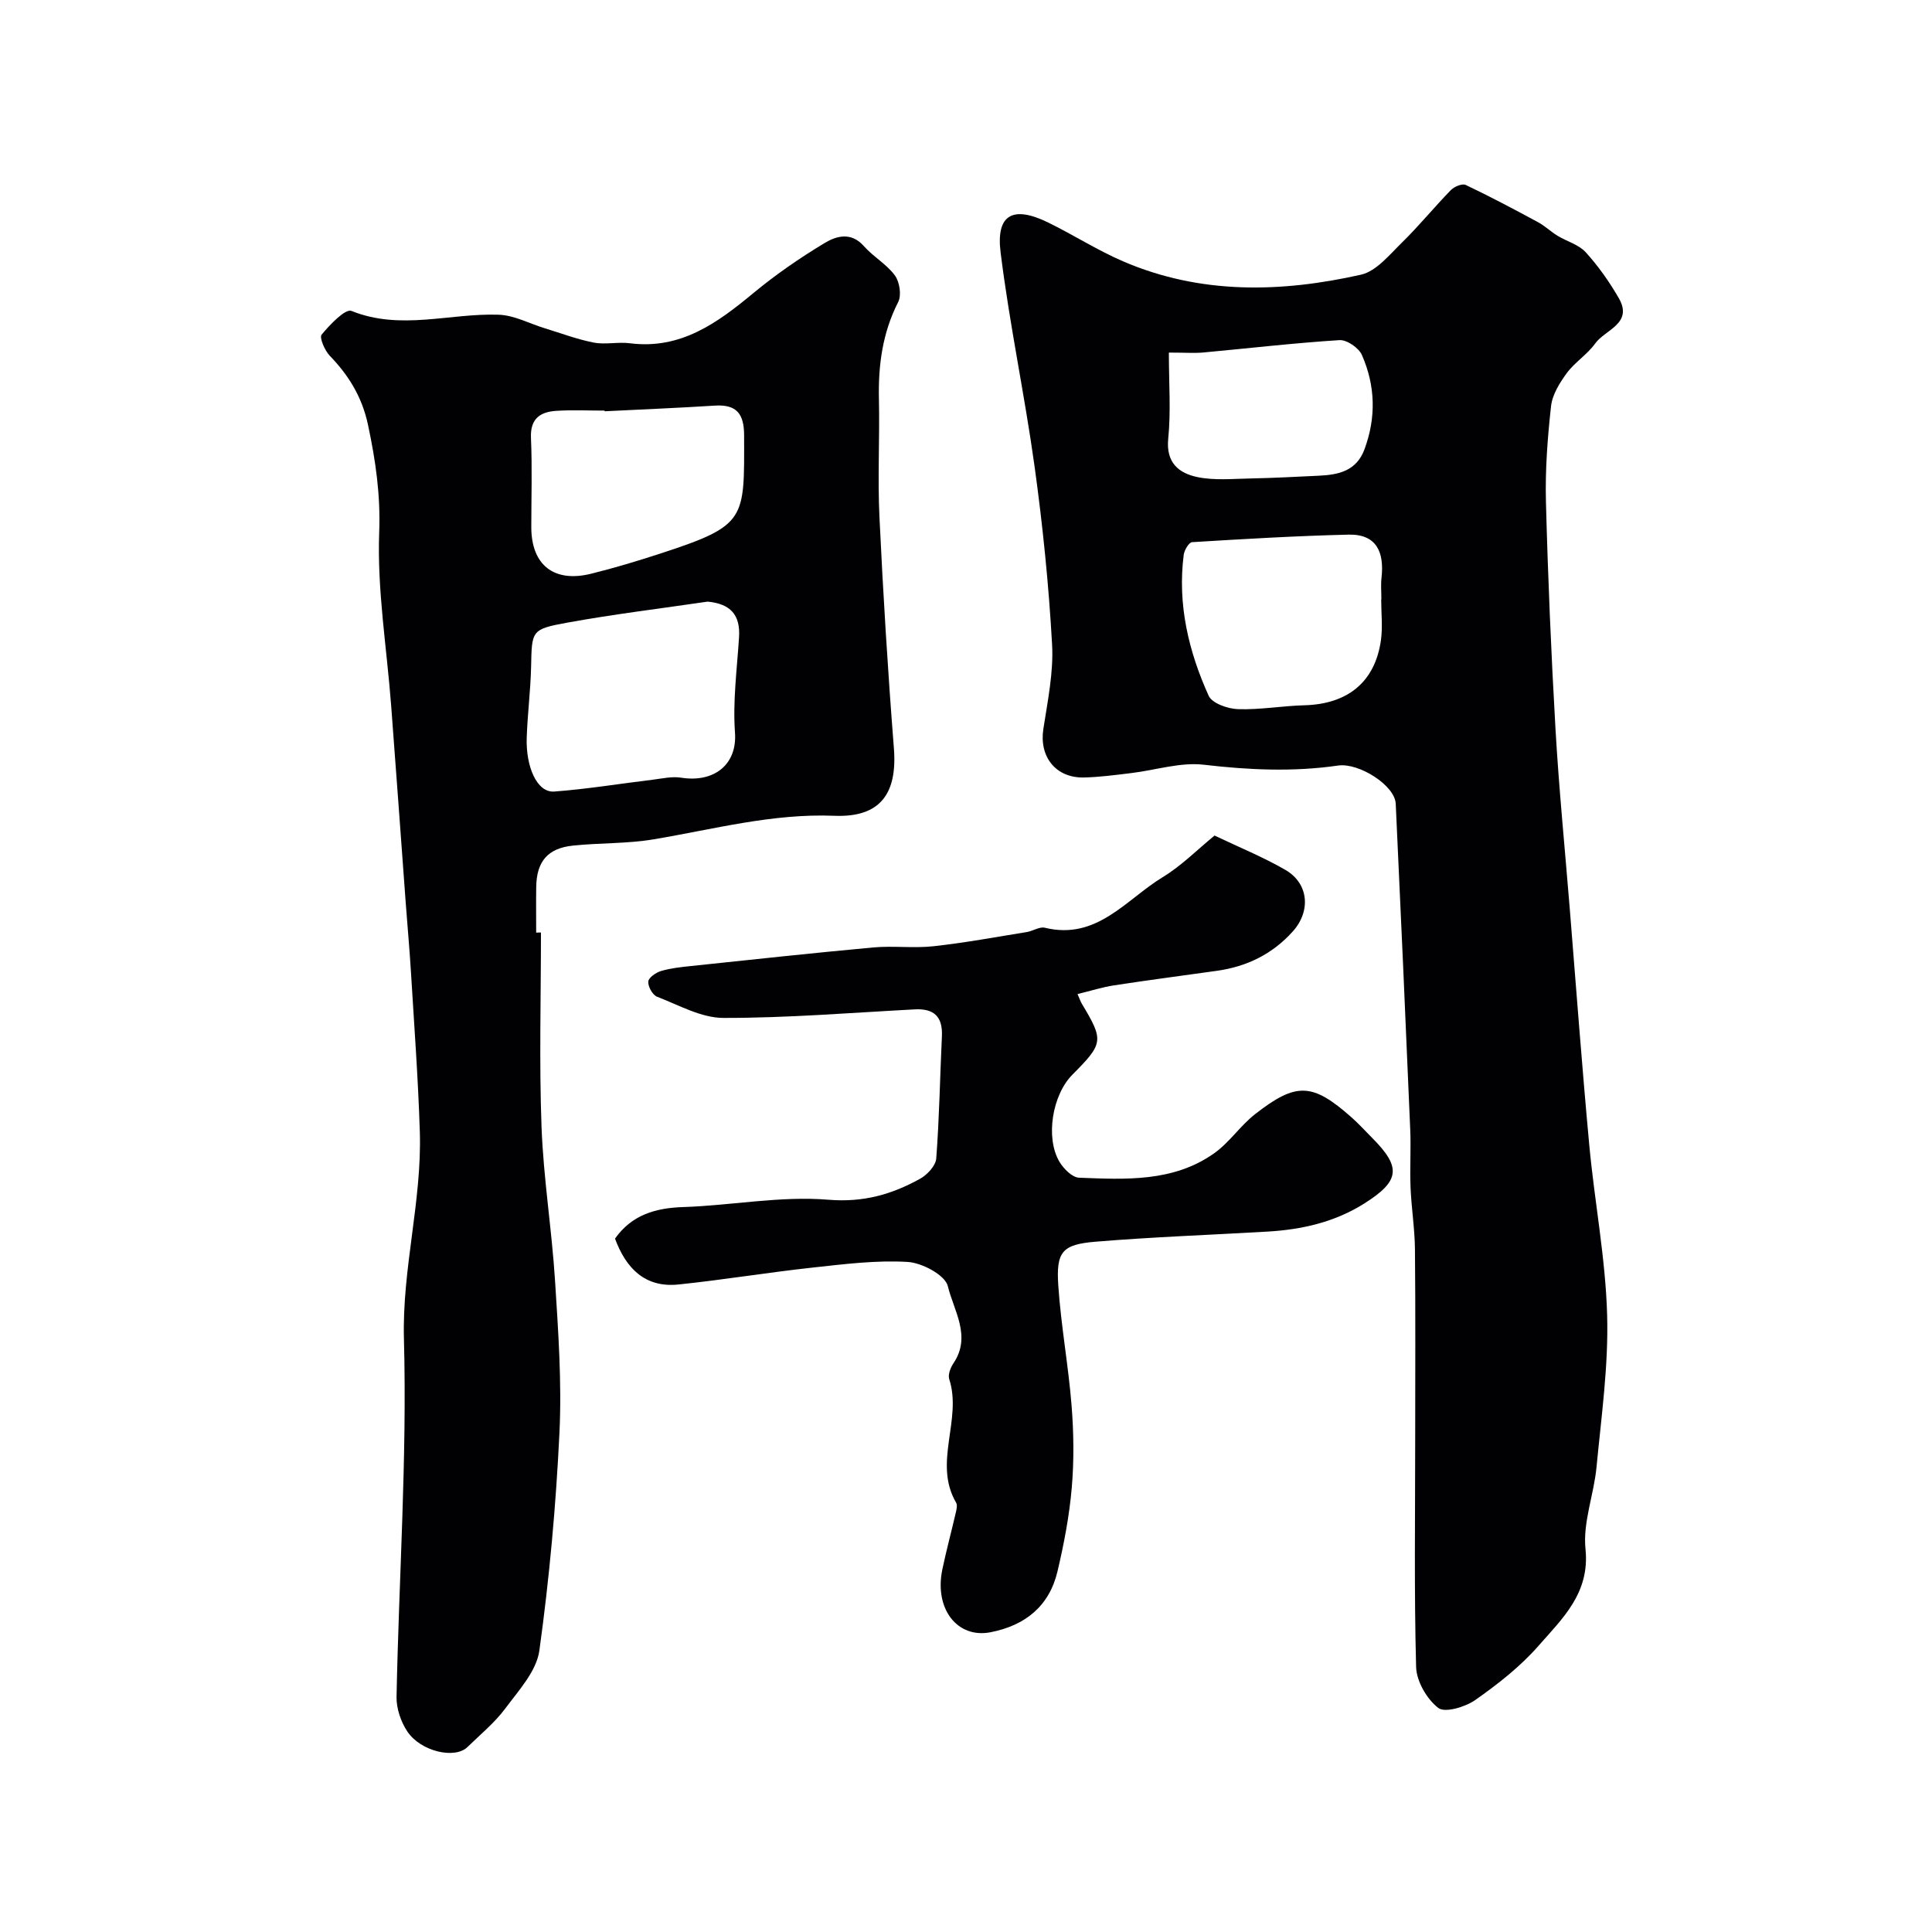
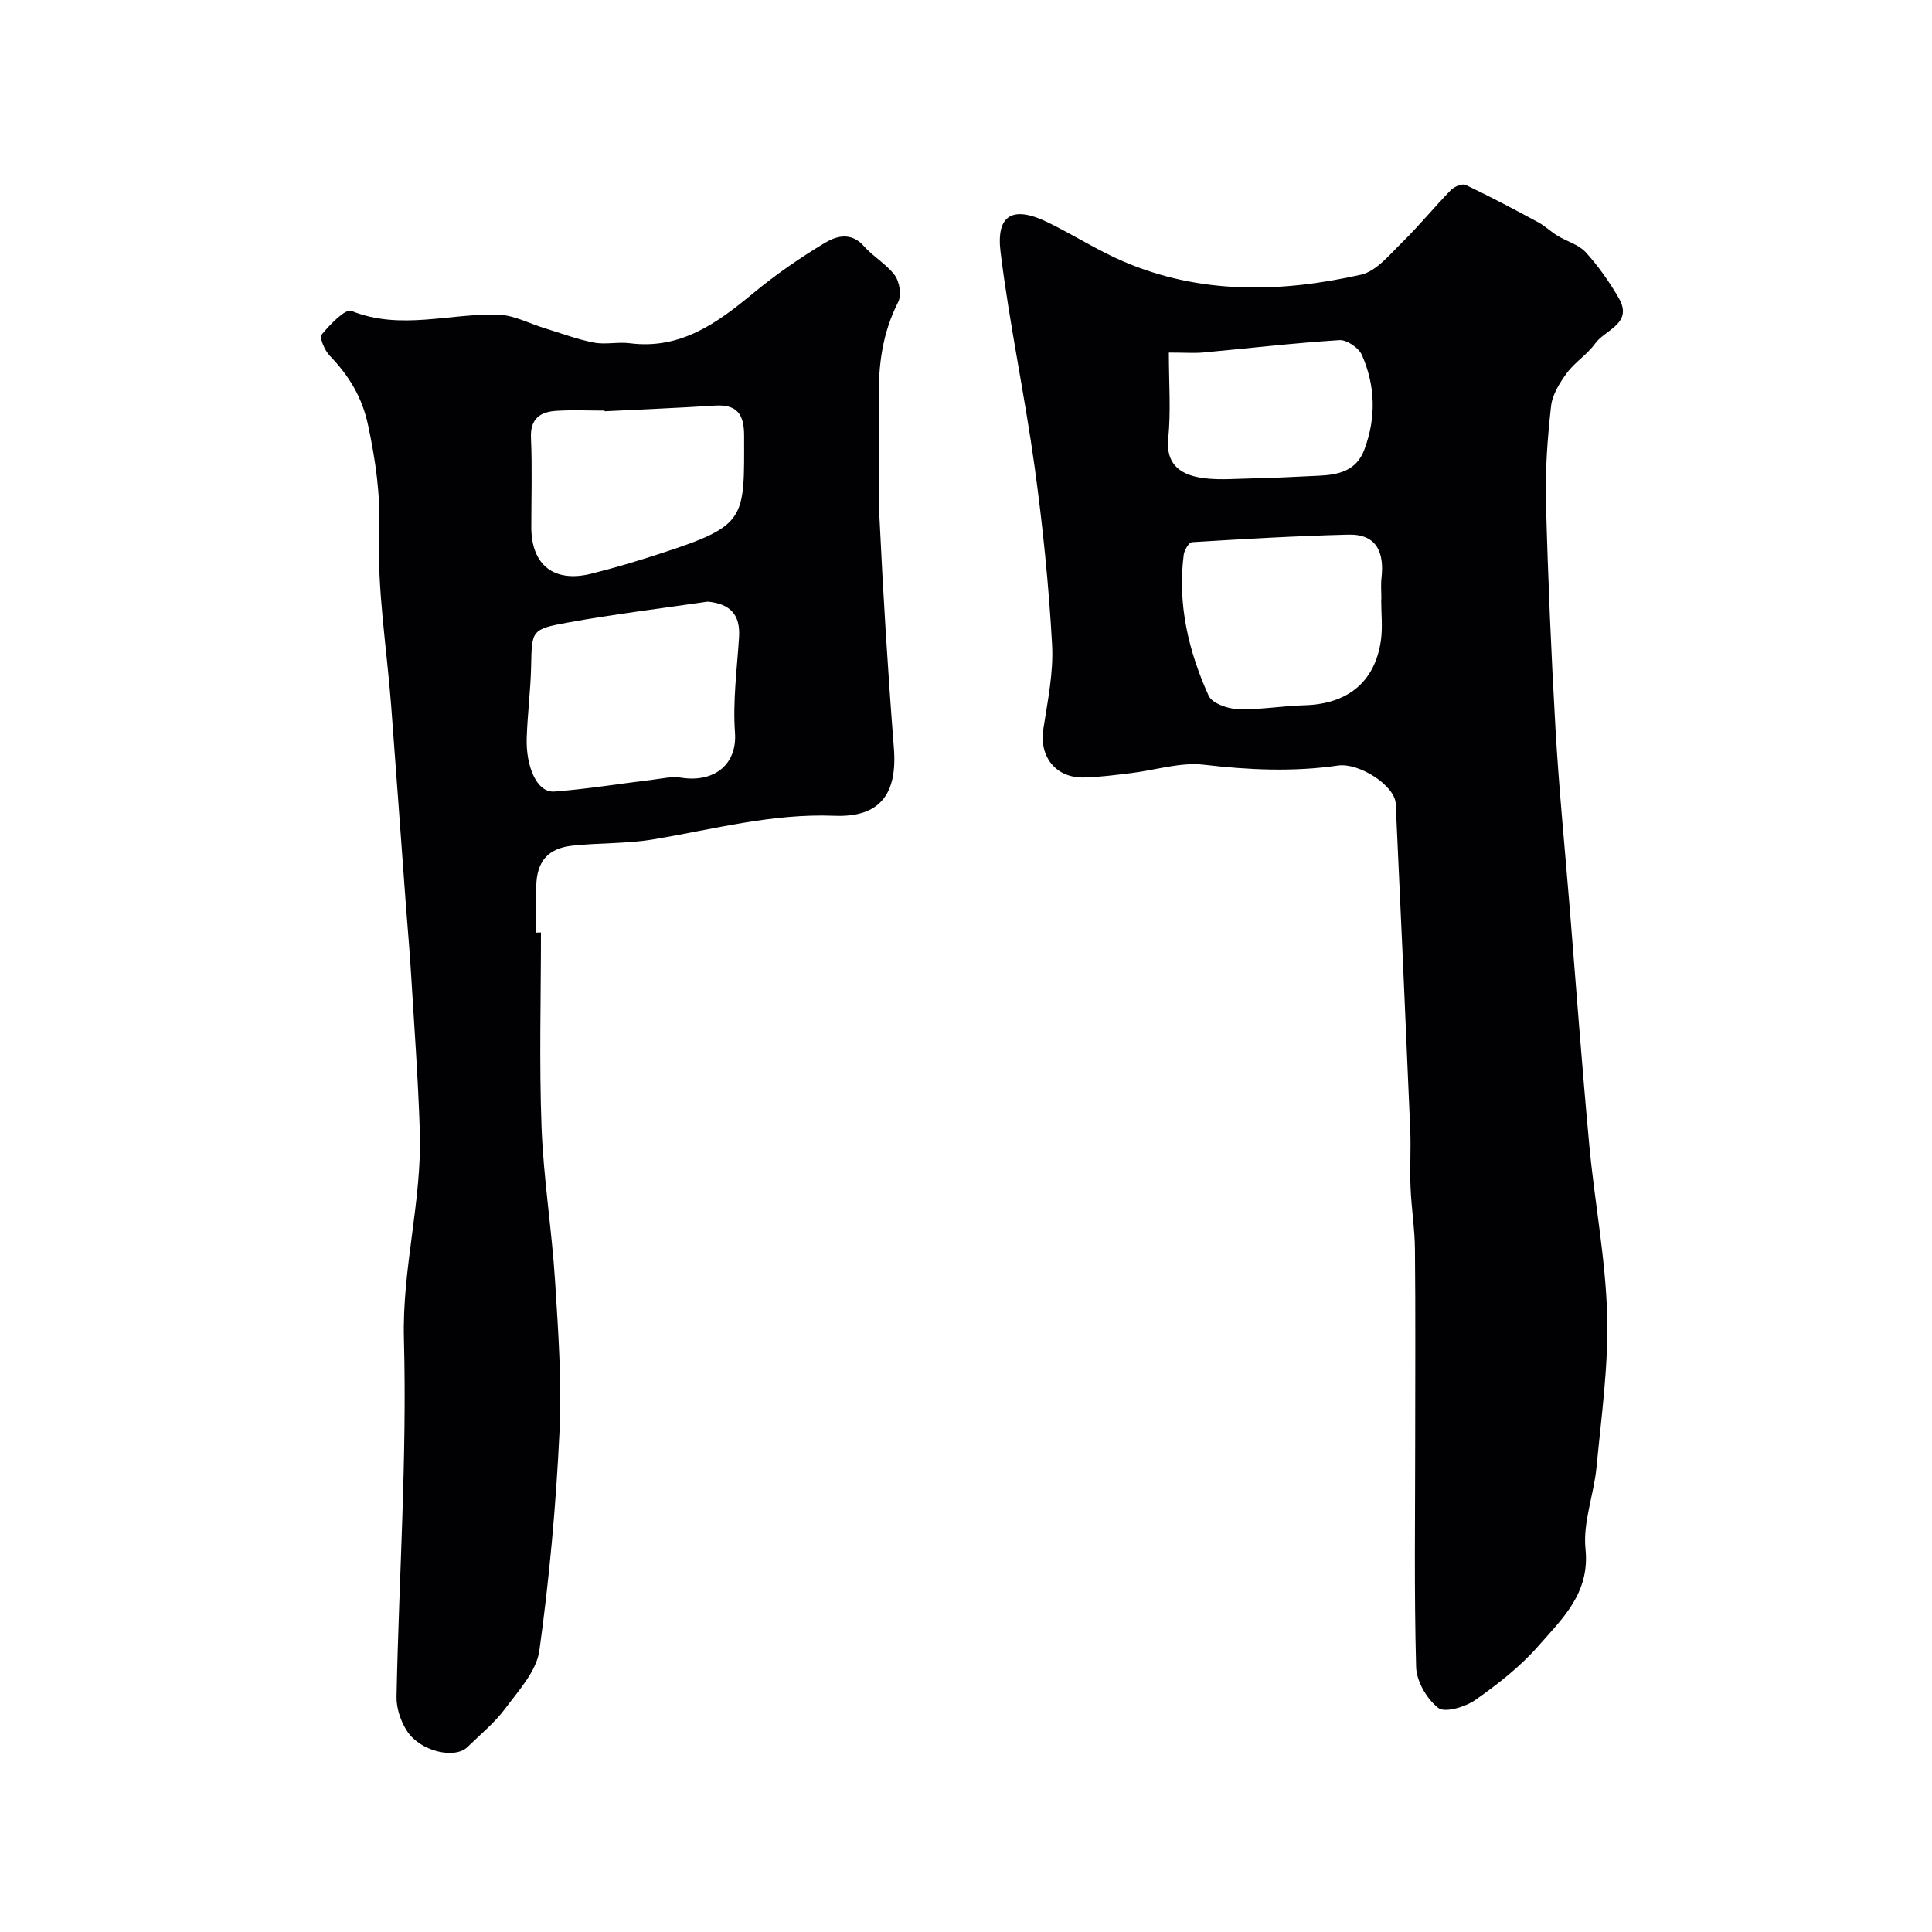
<svg xmlns="http://www.w3.org/2000/svg" enable-background="new 0 0 400 400" viewBox="0 0 400 400">
  <g fill="#010103">
    <path d="m293 298.12c0-13.16.08-26.33-.05-39.49-.04-4.26-.74-8.52-.91-12.78-.17-4.02.11-8.05-.07-12.06-.95-22.47-1.95-44.94-3-67.4-.18-3.76-7.59-8.52-11.95-7.89-9.27 1.34-18.46.92-27.77-.17-4.88-.57-10.02 1.13-15.05 1.73-3.26.39-6.53.84-9.8.91-5.84.12-9.26-4.32-8.39-10.01.89-5.82 2.14-11.76 1.81-17.56-.68-12.27-1.93-24.55-3.61-36.73-2.05-14.86-5.21-29.56-7.05-44.44-.97-7.84 2.57-9.71 9.81-6.18 5.25 2.56 10.21 5.76 15.56 8.06 16.02 6.89 32.66 6.49 49.25 2.76 3.18-.72 5.91-4.14 8.5-6.67 3.53-3.46 6.66-7.31 10.12-10.86.7-.71 2.34-1.39 3.06-1.05 5.07 2.41 10.03 5.04 14.97 7.71 1.43.77 2.63 1.95 4.02 2.8 1.94 1.18 4.41 1.84 5.86 3.43 2.6 2.86 4.88 6.1 6.82 9.45 3.09 5.33-2.81 6.55-4.87 9.44-1.62 2.27-4.2 3.86-5.86 6.11-1.48 2.02-3 4.45-3.27 6.84-.73 6.56-1.23 13.2-1.06 19.78.41 15.71 1.08 31.41 1.98 47.1.71 12.32 1.93 24.61 2.93 36.91 1.33 16.4 2.54 32.81 4.06 49.19 1.09 11.75 3.37 23.44 3.7 35.2.3 10.48-1.2 21.03-2.2 31.52-.54 5.68-2.85 11.43-2.28 16.94.94 9.15-4.8 14.4-9.75 20.06-3.75 4.28-8.39 7.91-13.07 11.2-2.07 1.45-6.29 2.71-7.66 1.64-2.37-1.83-4.51-5.52-4.59-8.49-.42-15.67-.19-31.34-.19-47zm-7.04-174.04h.04c0-1.5-.14-3.01.03-4.49.58-5.21-.98-9.04-6.84-8.9-10.81.26-21.6.9-32.39 1.56-.64.04-1.59 1.64-1.72 2.59-1.32 10.25.99 19.98 5.16 29.21.71 1.56 3.94 2.7 6.05 2.77 4.57.16 9.16-.68 13.76-.8 8.98-.24 14.64-4.82 15.86-13.48.38-2.76.05-5.63.05-8.46zm-43.96-51.08c0 6.34.44 12.13-.13 17.82-.5 5 2.21 7.15 6.02 7.95 3.54.74 7.33.36 11.01.29 4.72-.09 9.45-.35 14.17-.57 4.07-.19 7.76-.98 9.42-5.44 2.46-6.61 2.27-13.21-.53-19.57-.65-1.47-3.12-3.16-4.64-3.06-9.45.6-18.86 1.7-28.29 2.57-1.8.15-3.63.01-7.03.01z" />
    <path d="m112 193.07c0 13.43-.38 26.87.12 40.27.4 10.65 2.13 21.24 2.8 31.88.66 10.44 1.41 20.95.91 31.37-.72 15.09-2.09 30.18-4.16 45.14-.59 4.26-4.28 8.26-7.06 12-2.2 2.96-5.16 5.37-7.83 7.98-2.59 2.53-9.65.95-12.45-3.23-1.35-2.02-2.28-4.79-2.23-7.19.49-24.7 2.19-49.42 1.53-74.08-.39-14.59 3.74-28.53 3.29-42.91-.35-11.04-1.17-22.07-1.84-33.1-.29-4.77-.73-9.53-1.08-14.29-1.01-13.63-1.98-27.26-3.02-40.89-.91-11.96-2.92-23.96-2.47-35.86.29-7.72-.75-14.81-2.31-22.16-1.22-5.76-3.96-10.24-7.92-14.34-1.05-1.09-2.2-3.77-1.69-4.38 1.7-2.06 4.91-5.42 6.17-4.91 10.21 4.12 20.37.43 30.5.79 3.22.11 6.38 1.85 9.58 2.82 3.36 1.02 6.67 2.29 10.11 2.95 2.41.46 5.01-.18 7.47.14 10.52 1.33 18.07-4.19 25.56-10.39 4.63-3.84 9.65-7.3 14.81-10.4 2.38-1.43 5.44-2.3 8.05.66 1.95 2.21 4.72 3.75 6.44 6.09.98 1.34 1.4 4.09.68 5.5-3.24 6.37-4.14 13.02-3.99 20.03.18 8.16-.28 16.34.11 24.49.76 15.96 1.74 31.92 2.99 47.85.74 9.41-2.81 14.38-12.31 14-12.85-.52-25.03 2.8-37.47 4.88-5.49.92-11.16.71-16.73 1.3-5.17.55-7.46 3.3-7.54 8.52-.05 3.16-.01 6.33-.01 9.5.32-.04.66-.04.99-.03zm34.51-68.51c-9.69 1.42-19.42 2.6-29.05 4.35-7.51 1.36-7.34 1.68-7.5 9.11-.11 4.92-.75 9.84-.91 14.76-.19 5.86 2.08 11.38 5.71 11.1 6.82-.51 13.59-1.63 20.38-2.45 1.95-.24 3.99-.72 5.87-.42 6.76 1.08 11.64-2.65 11.16-9.33-.47-6.52.42-13.16.84-19.73.3-4.63-1.75-6.94-6.5-7.39zm-21.32-39.41c0-.05-.01-.09-.01-.14-3.33 0-6.68-.16-9.99.05-3.32.21-5.43 1.59-5.26 5.59.27 6.15.07 12.33.07 18.49 0 7.81 4.66 11.55 12.36 9.65 4.89-1.21 9.72-2.67 14.5-4.23 17.8-5.81 17.22-7.02 17.2-24.39 0-4.45-1.5-6.49-6.09-6.19-7.58.48-15.18.79-22.78 1.17z" />
-     <path d="m251.46 172.99c5.1 2.44 10.1 4.46 14.71 7.14 4.78 2.79 5.27 8.49 1.5 12.7-4.19 4.68-9.5 7.29-15.69 8.16-7.12 1-14.25 1.93-21.35 3.02-2.37.36-4.69 1.11-7.54 1.8.45 1.02.62 1.54.89 2 4.57 7.62 4.5 8.2-1.95 14.69-4.18 4.2-5.64 13.1-2.66 18.07.86 1.43 2.63 3.21 4.04 3.26 9.67.38 19.55.92 27.99-5.07 3.14-2.23 5.38-5.68 8.43-8.07 8.57-6.7 11.89-6.51 19.97.63 1.5 1.32 2.84 2.82 4.25 4.23 6.14 6.14 5.81 8.96-1.65 13.66-6.11 3.84-12.91 5.37-20 5.78-11.85.69-23.73 1.11-35.56 2.09-6.94.57-8.21 2.07-7.73 9.11.56 8.3 2.09 16.53 2.75 24.82.45 5.63.52 11.36.04 16.98-.5 5.82-1.61 11.62-2.95 17.32-1.7 7.21-6.66 11.22-13.87 12.63-6.87 1.34-11.68-4.83-9.98-13 .83-3.98 1.9-7.9 2.81-11.86.15-.64.33-1.48.04-1.97-4.82-8.28 1.3-17.16-1.42-25.57-.3-.91.25-2.37.86-3.27 3.8-5.59.06-10.93-1.15-15.98-.55-2.29-5.32-4.84-8.32-5.02-6.52-.39-13.15.46-19.69 1.17-9.27 1.01-18.48 2.54-27.76 3.5-6.96.72-10.88-3.39-13.14-9.5 3.46-4.88 8.3-6.34 14.11-6.53 10.04-.33 20.14-2.34 30.05-1.52 7.26.6 13.13-1.09 19-4.34 1.49-.82 3.24-2.7 3.35-4.21.64-8.41.77-16.85 1.17-25.28.19-4.05-1.61-5.8-5.63-5.58-13.2.7-26.4 1.79-39.59 1.77-4.6 0-9.24-2.65-13.75-4.39-.93-.36-1.9-2.11-1.82-3.14.06-.82 1.59-1.87 2.66-2.19 2.01-.59 4.14-.81 6.23-1.03 12.55-1.32 25.1-2.69 37.68-3.84 4.13-.38 8.35.2 12.47-.25 6.47-.71 12.9-1.9 19.33-2.94 1.27-.21 2.64-1.16 3.74-.89 10.78 2.63 16.8-5.85 24.39-10.47 3.88-2.35 7.16-5.69 10.74-8.62z" />
  </g>
</svg>